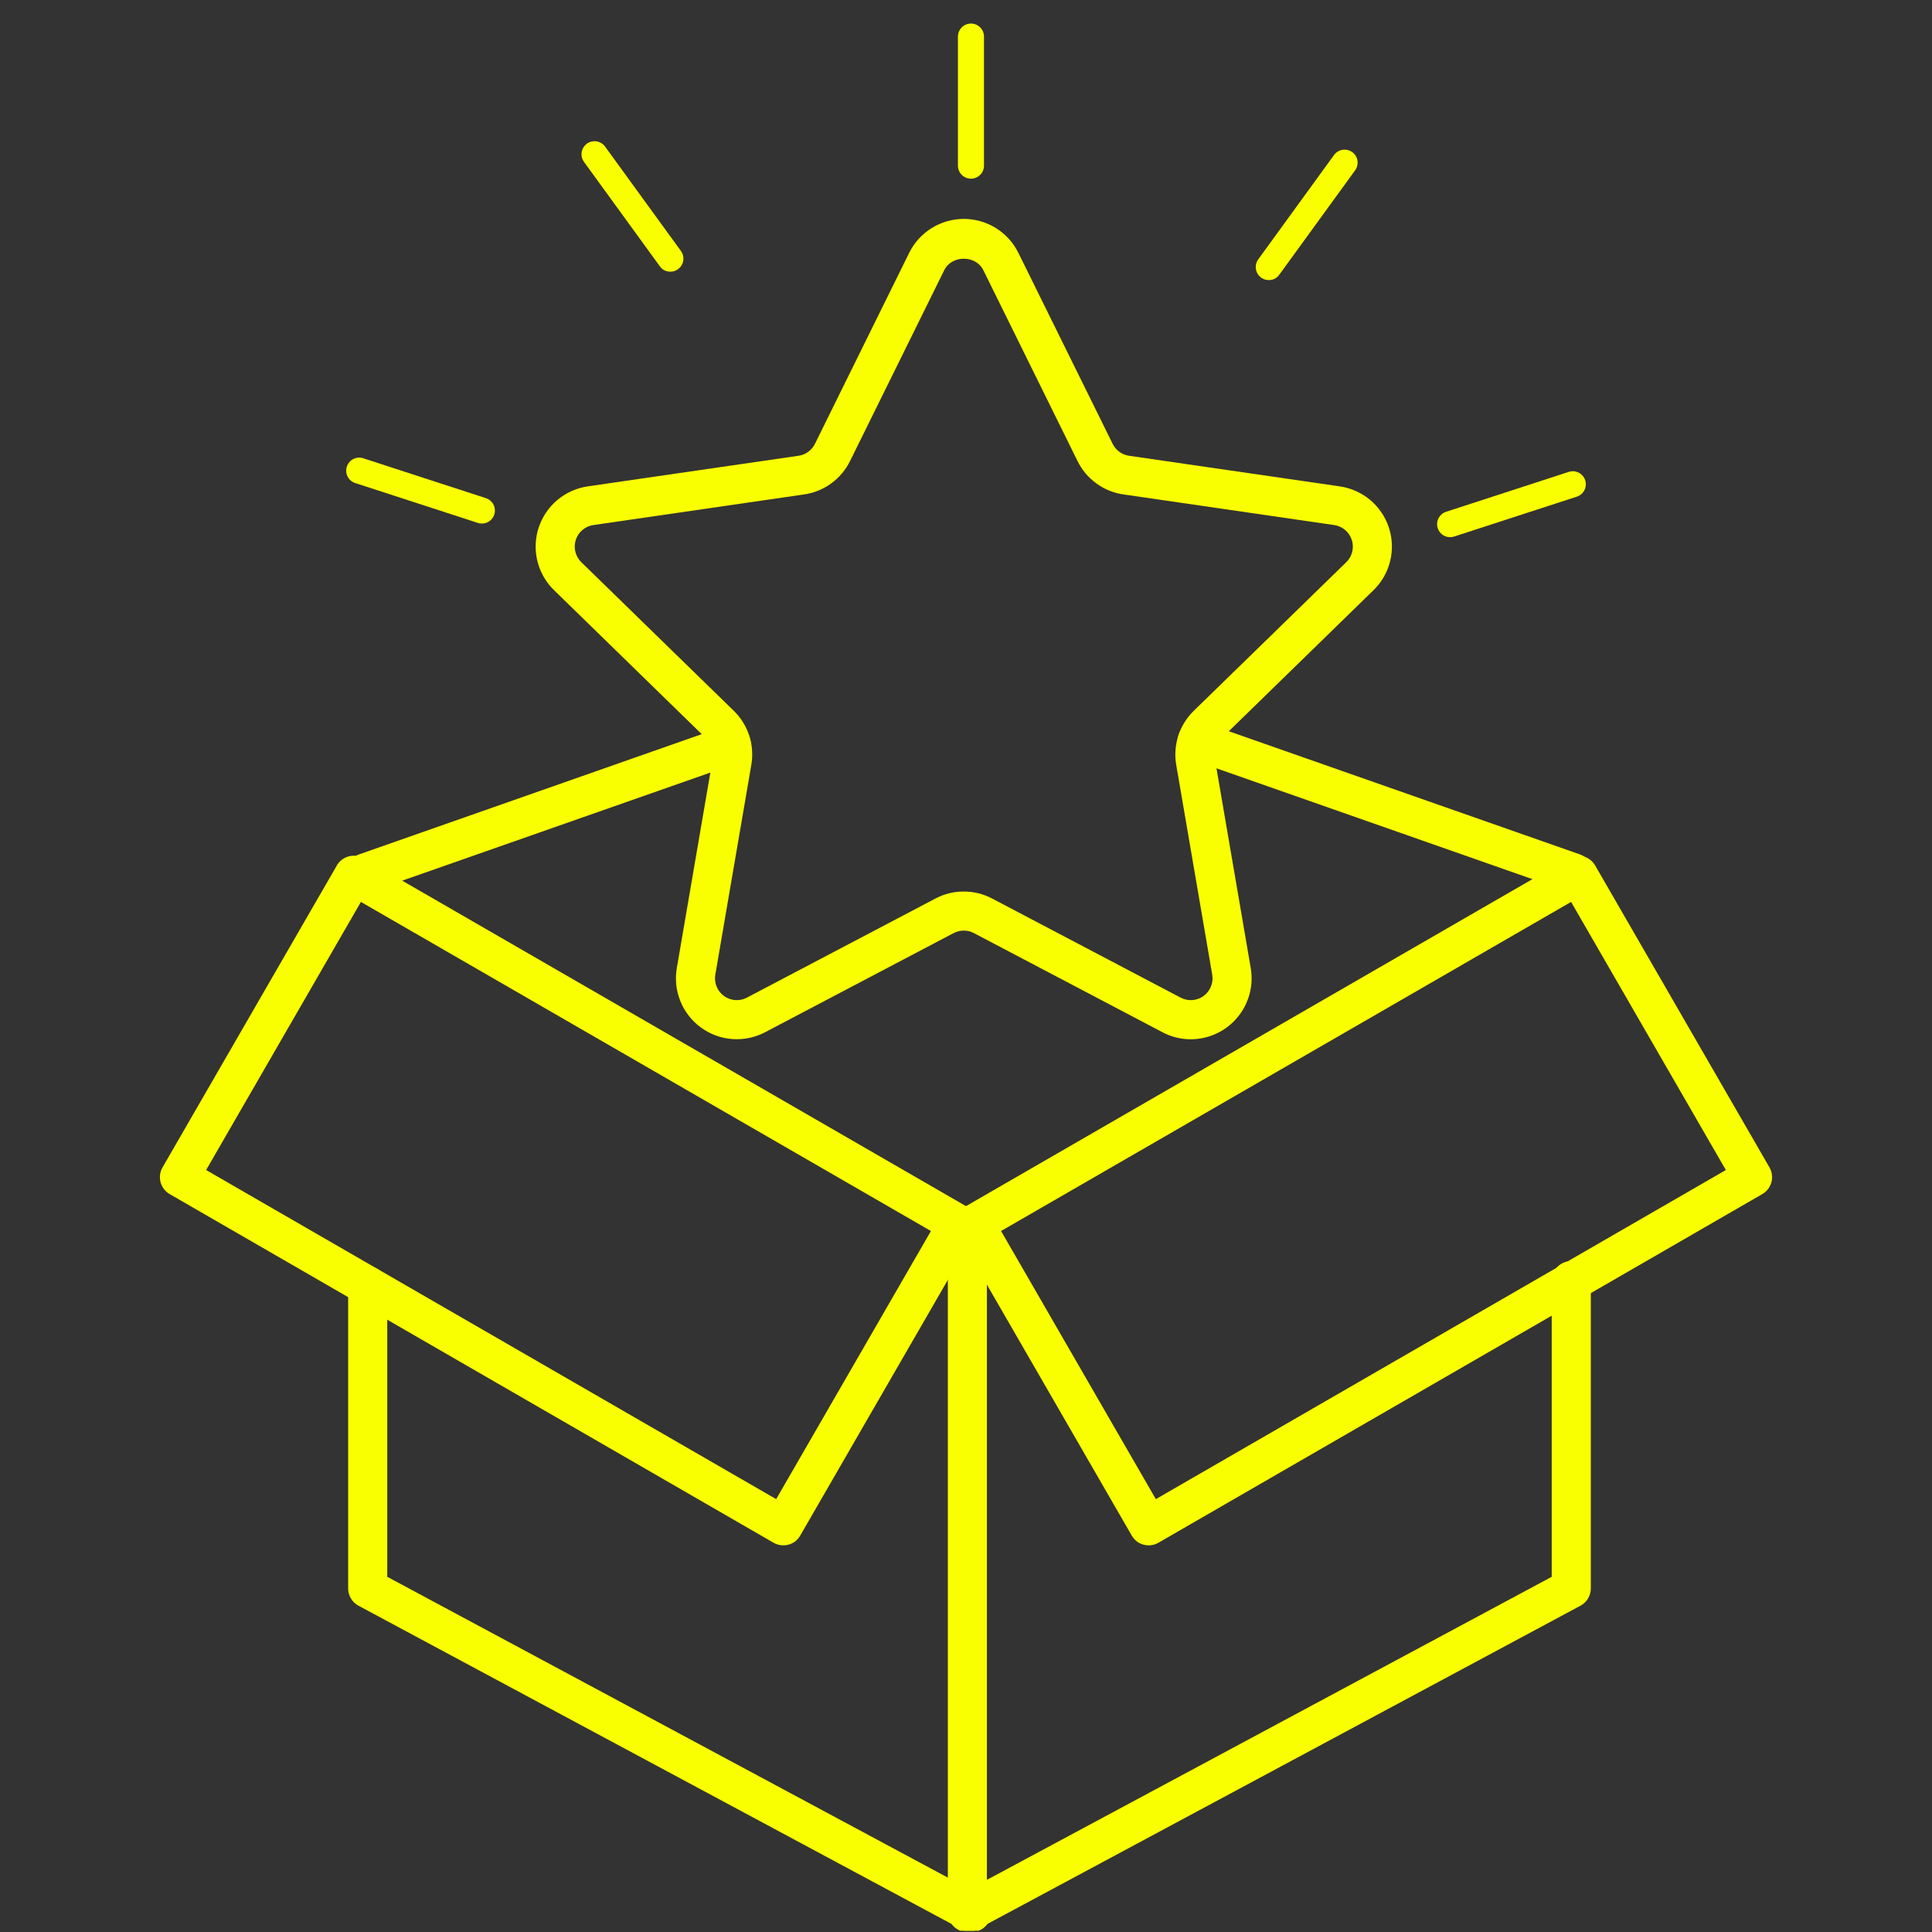
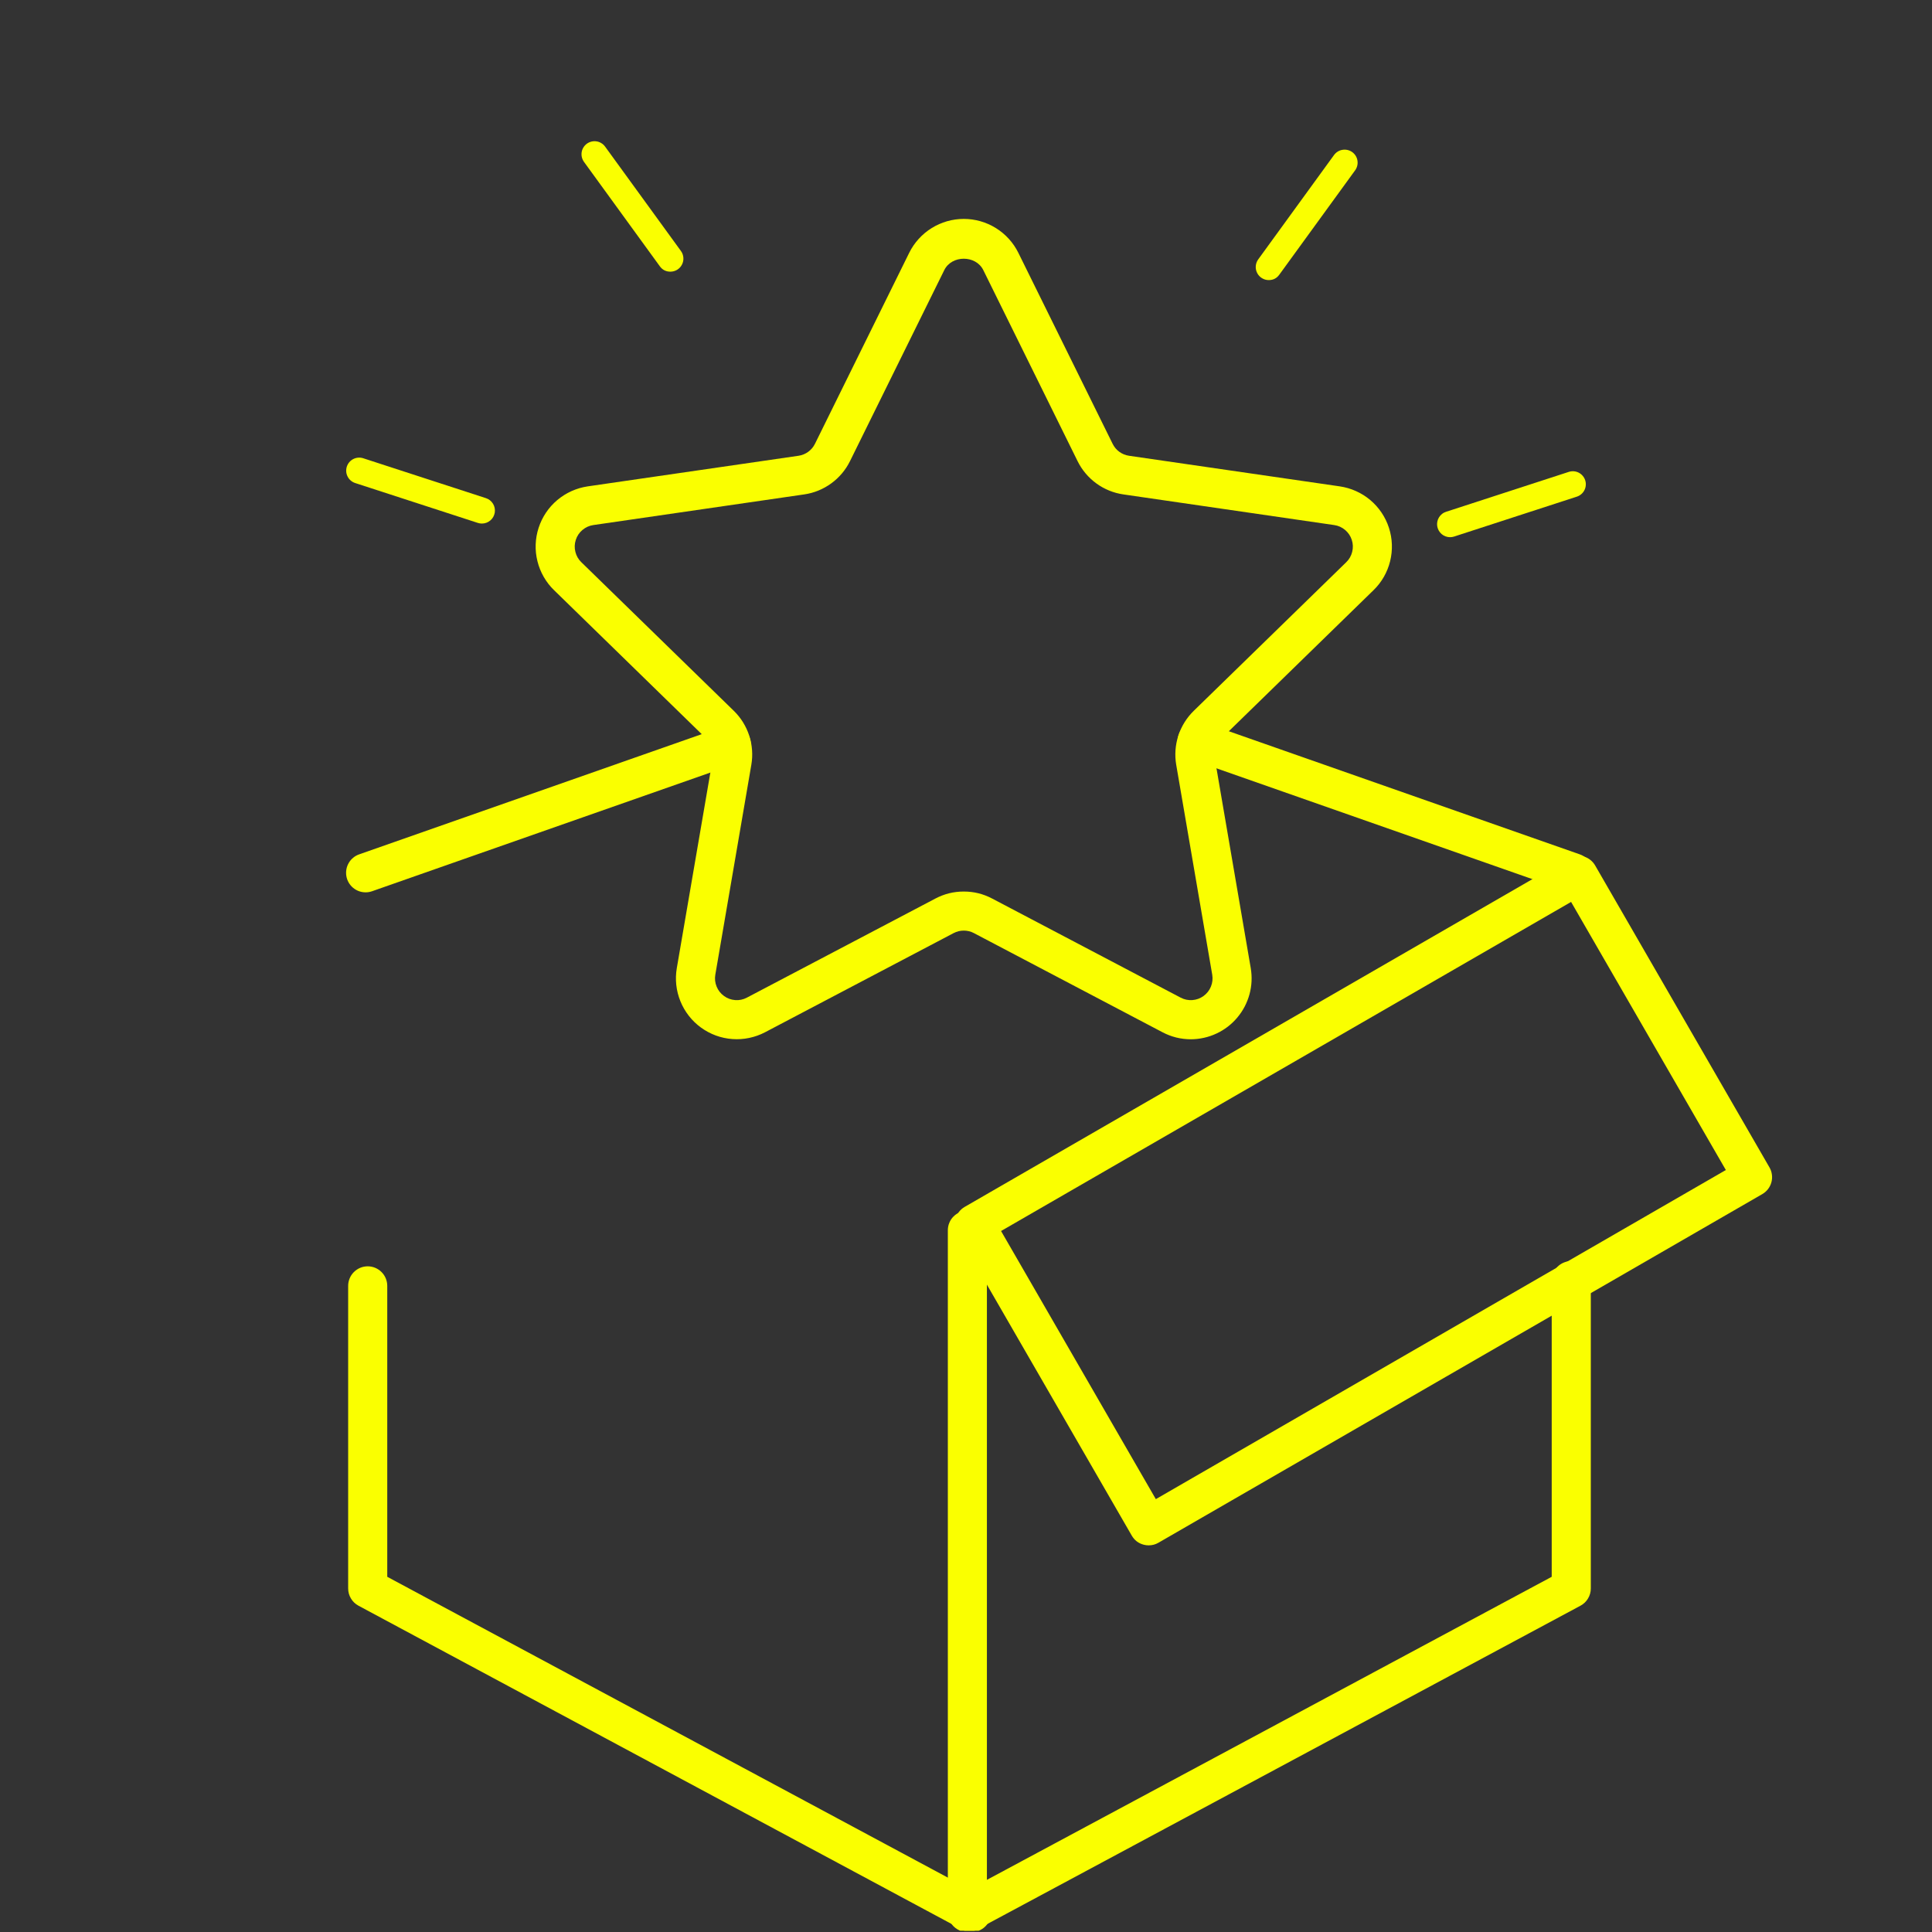
<svg xmlns="http://www.w3.org/2000/svg" width="400" zoomAndPan="magnify" viewBox="0 0 300 300" height="400" preserveAspectRatio="xMidYMid meet" version="1.0">
  <rect x="0" y="0" width="300" height="300" fill="#333333" stroke="none" />
  <defs>
    <clipPath id="7bac1cf5af">
-       <path d="M 148 3.551 L 153 3.551 L 153 28 L 148 28 Z M 148 3.551 " clip-rule="nonzero" />
-     </clipPath>
+       </clipPath>
    <clipPath id="4d07ba2753">
      <path d="M 148 132 L 275.629 132 L 275.629 240 L 148 240 Z M 148 132 " clip-rule="nonzero" />
    </clipPath>
    <clipPath id="906a8874ce">
-       <path d="M 24.379 132 L 152 132 L 152 240 L 24.379 240 Z M 24.379 132 " clip-rule="nonzero" />
-     </clipPath>
+       </clipPath>
    <clipPath id="3dd4ceb172">
      <path d="M 147 188 L 248 188 L 248 299.801 L 147 299.801 Z M 147 188 " clip-rule="nonzero" />
    </clipPath>
    <clipPath id="eb57df38e6">
      <path d="M 54 196 L 154 196 L 154 299.801 L 54 299.801 Z M 54 196 " clip-rule="nonzero" />
    </clipPath>
  </defs>
  <path fill="#faff00" d="M 184.914 161.379 C 183.355 161.375 181.887 161.012 180.508 160.285 L 151.227 144.891 C 150.734 144.633 150.211 144.504 149.652 144.504 C 149.098 144.504 148.574 144.633 148.078 144.891 L 118.805 160.285 C 118.023 160.695 117.203 160.988 116.34 161.168 C 115.477 161.352 114.605 161.406 113.727 161.344 C 112.848 161.281 111.992 161.098 111.164 160.797 C 110.336 160.492 109.566 160.082 108.852 159.562 C 108.141 159.047 107.512 158.441 106.969 157.746 C 106.426 157.051 105.988 156.297 105.656 155.48 C 105.324 154.664 105.109 153.816 105.012 152.941 C 104.918 152.066 104.945 151.191 105.094 150.324 L 110.688 117.723 C 110.781 117.172 110.742 116.633 110.566 116.105 C 110.395 115.574 110.109 115.117 109.711 114.727 L 86.031 91.641 C 85.398 91.027 84.863 90.336 84.426 89.57 C 83.988 88.805 83.664 87.996 83.453 87.141 C 83.238 86.285 83.148 85.418 83.18 84.535 C 83.215 83.656 83.363 82.797 83.637 81.957 C 83.91 81.117 84.293 80.336 84.781 79.602 C 85.273 78.871 85.855 78.223 86.531 77.652 C 87.203 77.086 87.945 76.621 88.746 76.258 C 89.551 75.898 90.391 75.652 91.262 75.523 L 124 70.77 C 124.551 70.688 125.051 70.484 125.5 70.156 C 125.949 69.828 126.301 69.414 126.547 68.914 L 141.18 39.258 C 141.57 38.469 142.062 37.746 142.656 37.094 C 143.246 36.441 143.918 35.883 144.668 35.418 C 145.414 34.953 146.215 34.598 147.062 34.355 C 147.91 34.113 148.773 33.992 149.656 33.992 C 150.539 33.992 151.402 34.113 152.25 34.355 C 153.098 34.598 153.895 34.953 154.645 35.418 C 155.395 35.883 156.062 36.441 156.656 37.094 C 157.25 37.746 157.738 38.469 158.129 39.258 L 172.77 68.918 C 173.016 69.418 173.363 69.832 173.812 70.16 C 174.262 70.484 174.762 70.688 175.312 70.77 L 208.043 75.523 C 208.914 75.652 209.754 75.895 210.559 76.258 C 211.363 76.617 212.102 77.082 212.777 77.648 C 213.449 78.219 214.035 78.867 214.527 79.598 C 215.02 80.332 215.402 81.117 215.672 81.953 C 215.945 82.793 216.098 83.652 216.129 84.535 C 216.16 85.414 216.07 86.281 215.859 87.141 C 215.648 87.996 215.324 88.805 214.887 89.57 C 214.449 90.336 213.914 91.027 213.281 91.641 L 189.598 114.73 C 189.199 115.117 188.914 115.578 188.742 116.109 C 188.57 116.637 188.531 117.176 188.625 117.727 L 194.215 150.324 C 194.328 151 194.371 151.684 194.34 152.371 C 194.305 153.059 194.199 153.734 194.02 154.395 C 193.836 155.059 193.586 155.695 193.27 156.305 C 192.949 156.914 192.57 157.48 192.125 158.008 C 191.684 158.535 191.191 159.004 190.645 159.426 C 190.098 159.844 189.516 160.199 188.891 160.488 C 188.27 160.781 187.621 161 186.953 161.148 C 186.281 161.301 185.602 161.375 184.914 161.379 Z M 149.656 138.438 C 151.211 138.434 152.676 138.797 154.051 139.52 L 183.328 154.91 C 183.898 155.211 184.504 155.336 185.145 155.293 C 185.785 155.246 186.367 155.035 186.887 154.656 C 187.406 154.277 187.789 153.793 188.031 153.195 C 188.273 152.602 188.34 151.984 188.234 151.352 L 182.641 118.75 C 182.512 117.992 182.477 117.234 182.531 116.469 C 182.586 115.707 182.734 114.961 182.969 114.23 C 183.207 113.504 183.527 112.812 183.93 112.164 C 184.336 111.512 184.812 110.918 185.359 110.383 L 209.047 87.297 C 209.508 86.848 209.816 86.309 209.969 85.684 C 210.125 85.059 210.102 84.441 209.902 83.828 C 209.703 83.215 209.355 82.703 208.863 82.289 C 208.371 81.875 207.805 81.621 207.168 81.531 L 174.441 76.773 C 173.68 76.664 172.949 76.465 172.238 76.176 C 171.527 75.887 170.863 75.52 170.242 75.066 C 169.625 74.617 169.066 74.098 168.574 73.512 C 168.078 72.926 167.664 72.289 167.324 71.602 L 152.688 41.945 C 151.523 39.582 147.785 39.582 146.625 41.945 L 131.988 71.605 C 131.648 72.293 131.23 72.93 130.738 73.512 C 130.242 74.098 129.688 74.617 129.066 75.066 C 128.445 75.516 127.781 75.887 127.074 76.176 C 126.363 76.465 125.629 76.664 124.871 76.773 L 92.133 81.531 C 91.5 81.625 90.934 81.879 90.441 82.293 C 89.953 82.707 89.605 83.219 89.41 83.832 C 89.211 84.445 89.188 85.062 89.344 85.688 C 89.496 86.309 89.805 86.848 90.266 87.297 L 113.953 110.383 C 114.5 110.918 114.977 111.512 115.379 112.16 C 115.781 112.812 116.102 113.5 116.34 114.23 C 116.578 114.957 116.723 115.703 116.777 116.469 C 116.836 117.23 116.797 117.988 116.668 118.746 L 111.074 151.352 C 110.965 151.984 111.035 152.602 111.277 153.195 C 111.52 153.793 111.902 154.277 112.422 154.656 C 112.941 155.035 113.523 155.246 114.164 155.293 C 114.809 155.34 115.414 155.211 115.98 154.91 L 145.258 139.52 C 146.637 138.797 148.102 138.434 149.656 138.438 Z M 149.656 138.438 " fill-opacity="1" fill-rule="nonzero" />
  <g clip-path="url(#7bac1cf5af)">
    <path fill="#faff00" d="M 150.77 27.742 C 150.5 27.742 150.242 27.691 149.996 27.59 C 149.746 27.488 149.527 27.34 149.34 27.152 C 149.148 26.961 149.004 26.742 148.902 26.492 C 148.797 26.246 148.746 25.988 148.746 25.719 L 148.746 5.68 C 148.746 5.414 148.797 5.156 148.902 4.906 C 149.004 4.66 149.148 4.441 149.34 4.25 C 149.527 4.062 149.746 3.914 149.996 3.812 C 150.242 3.711 150.5 3.656 150.77 3.656 C 151.039 3.656 151.297 3.711 151.543 3.812 C 151.793 3.914 152.012 4.062 152.199 4.25 C 152.391 4.441 152.535 4.66 152.641 4.906 C 152.742 5.156 152.793 5.414 152.793 5.68 L 152.793 25.719 C 152.793 25.988 152.742 26.246 152.641 26.492 C 152.535 26.742 152.391 26.961 152.199 27.152 C 152.012 27.34 151.793 27.488 151.543 27.59 C 151.297 27.691 151.039 27.742 150.77 27.742 Z M 150.77 27.742 " fill-opacity="1" fill-rule="nonzero" />
  </g>
  <path fill="#faff00" d="M 104.098 42.184 C 103.41 42.184 102.863 41.906 102.461 41.352 L 90.684 25.141 C 90.527 24.922 90.418 24.684 90.352 24.422 C 90.289 24.16 90.281 23.898 90.32 23.633 C 90.363 23.367 90.453 23.121 90.594 22.895 C 90.734 22.664 90.914 22.473 91.129 22.312 C 91.348 22.156 91.586 22.047 91.848 21.984 C 92.109 21.922 92.371 21.91 92.637 21.953 C 92.902 21.992 93.148 22.086 93.375 22.227 C 93.605 22.363 93.797 22.543 93.957 22.762 L 105.734 38.973 C 105.957 39.277 106.082 39.621 106.113 40 C 106.145 40.379 106.07 40.738 105.898 41.078 C 105.727 41.418 105.477 41.688 105.156 41.887 C 104.832 42.082 104.477 42.184 104.098 42.184 Z M 104.098 42.184 " fill-opacity="1" fill-rule="nonzero" />
  <path fill="#faff00" d="M 74.828 81.297 C 74.617 81.297 74.406 81.266 74.203 81.199 L 55.148 75.004 C 54.895 74.922 54.668 74.793 54.461 74.617 C 54.258 74.441 54.098 74.238 53.977 73.996 C 53.855 73.758 53.781 73.508 53.762 73.238 C 53.742 72.973 53.773 72.711 53.855 72.457 C 53.938 72.203 54.066 71.973 54.238 71.77 C 54.414 71.566 54.617 71.402 54.855 71.281 C 55.094 71.16 55.348 71.086 55.617 71.066 C 55.883 71.043 56.145 71.074 56.398 71.156 L 75.453 77.352 C 75.684 77.426 75.891 77.535 76.082 77.688 C 76.27 77.836 76.426 78.012 76.555 78.219 C 76.68 78.422 76.766 78.645 76.812 78.879 C 76.859 79.117 76.863 79.352 76.828 79.59 C 76.789 79.828 76.711 80.051 76.594 80.262 C 76.477 80.473 76.328 80.656 76.145 80.812 C 75.961 80.969 75.754 81.09 75.531 81.172 C 75.305 81.254 75.07 81.297 74.828 81.297 Z M 74.828 81.297 " fill-opacity="1" fill-rule="nonzero" />
  <path fill="#faff00" d="M 225.172 83.414 C 224.93 83.414 224.695 83.375 224.469 83.289 C 224.242 83.207 224.039 83.086 223.855 82.93 C 223.672 82.773 223.523 82.59 223.406 82.379 C 223.289 82.172 223.211 81.945 223.172 81.707 C 223.133 81.469 223.141 81.234 223.188 80.996 C 223.234 80.762 223.32 80.539 223.445 80.336 C 223.57 80.129 223.73 79.953 223.918 79.805 C 224.105 79.652 224.316 79.543 224.547 79.469 L 243.602 73.273 C 243.855 73.191 244.117 73.16 244.383 73.18 C 244.652 73.203 244.906 73.273 245.145 73.395 C 245.383 73.52 245.59 73.68 245.762 73.887 C 245.938 74.09 246.066 74.32 246.148 74.574 C 246.23 74.828 246.262 75.09 246.238 75.355 C 246.219 75.625 246.148 75.879 246.027 76.117 C 245.902 76.355 245.742 76.562 245.539 76.734 C 245.332 76.91 245.105 77.039 244.848 77.121 L 225.793 83.316 C 225.59 83.383 225.383 83.414 225.172 83.414 Z M 225.172 83.414 " fill-opacity="1" fill-rule="nonzero" />
  <path fill="#faff00" d="M 197.012 43.492 C 196.633 43.492 196.277 43.391 195.953 43.191 C 195.629 42.992 195.383 42.727 195.211 42.387 C 195.039 42.047 194.965 41.688 194.996 41.309 C 195.027 40.93 195.152 40.586 195.375 40.277 L 207.152 24.066 C 207.312 23.852 207.504 23.672 207.734 23.531 C 207.961 23.395 208.207 23.301 208.473 23.262 C 208.738 23.219 209 23.23 209.262 23.293 C 209.523 23.355 209.762 23.465 209.98 23.621 C 210.195 23.781 210.375 23.973 210.516 24.203 C 210.652 24.43 210.746 24.676 210.785 24.941 C 210.828 25.207 210.816 25.469 210.754 25.73 C 210.691 25.992 210.582 26.23 210.426 26.445 L 198.648 42.656 C 198.246 43.215 197.699 43.492 197.012 43.492 Z M 197.012 43.492 " fill-opacity="1" fill-rule="nonzero" />
  <g clip-path="url(#4d07ba2753)">
    <path fill="#faff00" d="M 178.367 239.961 C 178.102 239.961 177.84 239.93 177.582 239.859 C 176.773 239.641 176.16 239.172 175.738 238.445 L 148.672 191.559 C 148.473 191.211 148.344 190.84 148.293 190.438 C 148.238 190.039 148.266 189.648 148.371 189.258 C 148.473 188.871 148.648 188.516 148.895 188.195 C 149.137 187.879 149.434 187.617 149.781 187.414 L 243.551 133.281 C 243.898 133.078 244.273 132.953 244.672 132.898 C 245.07 132.848 245.465 132.871 245.852 132.977 C 246.242 133.082 246.594 133.254 246.914 133.5 C 247.234 133.746 247.492 134.043 247.695 134.391 L 274.762 181.273 C 274.965 181.621 275.09 181.992 275.141 182.395 C 275.195 182.793 275.168 183.184 275.066 183.574 C 274.961 183.961 274.785 184.316 274.543 184.637 C 274.297 184.953 274 185.215 273.652 185.418 L 179.883 239.555 C 179.414 239.828 178.91 239.961 178.367 239.961 Z M 155.445 191.152 L 179.477 232.785 L 267.988 181.68 L 243.957 140.051 Z M 155.445 191.152 " fill-opacity="1" fill-rule="nonzero" />
  </g>
  <g clip-path="url(#906a8874ce)">
    <path fill="#faff00" d="M 121.633 239.961 C 121.09 239.961 120.586 239.828 120.113 239.555 L 26.348 185.418 C 26 185.215 25.703 184.953 25.457 184.637 C 25.215 184.316 25.039 183.961 24.934 183.574 C 24.832 183.184 24.805 182.793 24.855 182.395 C 24.91 181.992 25.035 181.621 25.238 181.273 L 52.305 134.391 C 52.508 134.043 52.766 133.746 53.086 133.5 C 53.406 133.254 53.758 133.082 54.148 132.977 C 54.535 132.871 54.93 132.848 55.328 132.898 C 55.727 132.953 56.102 133.078 56.449 133.281 L 150.219 187.414 C 150.566 187.617 150.863 187.879 151.105 188.195 C 151.352 188.516 151.527 188.871 151.629 189.258 C 151.734 189.648 151.758 190.039 151.707 190.438 C 151.656 190.84 151.527 191.211 151.328 191.559 L 124.258 238.445 C 123.84 239.172 123.227 239.641 122.418 239.859 C 122.16 239.93 121.898 239.961 121.633 239.961 Z M 32.008 181.68 L 120.523 232.785 L 144.555 191.152 L 56.043 140.051 Z M 32.008 181.68 " fill-opacity="1" fill-rule="nonzero" />
  </g>
  <path fill="#faff00" d="M 244.309 138.562 C 243.965 138.562 243.629 138.504 243.305 138.391 L 184.906 117.906 C 184.527 117.773 184.184 117.574 183.883 117.305 C 183.582 117.039 183.348 116.723 183.172 116.359 C 182.996 115.996 182.898 115.613 182.875 115.211 C 182.852 114.809 182.906 114.418 183.039 114.039 C 183.176 113.656 183.375 113.316 183.645 113.016 C 183.914 112.715 184.227 112.48 184.59 112.305 C 184.953 112.129 185.336 112.031 185.738 112.012 C 186.141 111.988 186.531 112.043 186.914 112.18 L 245.312 132.664 C 245.648 132.781 245.957 132.953 246.234 133.184 C 246.512 133.41 246.742 133.676 246.922 133.988 C 247.105 134.297 247.227 134.625 247.293 134.977 C 247.359 135.332 247.359 135.684 247.301 136.035 C 247.242 136.391 247.121 136.723 246.945 137.035 C 246.766 137.344 246.539 137.617 246.266 137.848 C 245.992 138.078 245.688 138.254 245.352 138.379 C 245.016 138.5 244.668 138.562 244.309 138.562 Z M 244.309 138.562 " fill-opacity="1" fill-rule="nonzero" />
  <path fill="#faff00" d="M 56.773 138.562 C 56.414 138.562 56.066 138.5 55.73 138.379 C 55.395 138.254 55.09 138.078 54.816 137.848 C 54.543 137.617 54.316 137.344 54.137 137.035 C 53.961 136.723 53.84 136.391 53.781 136.035 C 53.723 135.684 53.723 135.332 53.789 134.977 C 53.852 134.625 53.977 134.297 54.16 133.988 C 54.34 133.676 54.57 133.41 54.848 133.184 C 55.125 132.953 55.434 132.781 55.77 132.664 L 112.551 112.742 C 112.934 112.609 113.324 112.555 113.727 112.578 C 114.129 112.598 114.508 112.699 114.871 112.871 C 115.234 113.047 115.551 113.285 115.82 113.586 C 116.086 113.883 116.289 114.223 116.422 114.605 C 116.555 114.984 116.609 115.375 116.586 115.777 C 116.562 116.18 116.465 116.559 116.293 116.922 C 116.117 117.285 115.879 117.602 115.578 117.871 C 115.281 118.137 114.941 118.34 114.559 118.473 L 57.777 138.391 C 57.453 138.504 57.117 138.562 56.773 138.562 Z M 56.773 138.562 " fill-opacity="1" fill-rule="nonzero" />
  <g clip-path="url(#3dd4ceb172)">
    <path fill="#faff00" d="M 150.215 300.008 C 149.652 300.012 149.137 299.867 148.656 299.578 C 148.199 299.305 147.836 298.934 147.574 298.473 C 147.312 298.008 147.18 297.508 147.18 296.977 L 147.18 191.035 C 147.18 190.633 147.254 190.246 147.41 189.875 C 147.562 189.5 147.781 189.172 148.066 188.891 C 148.352 188.605 148.68 188.387 149.051 188.23 C 149.422 188.078 149.809 188 150.215 188 C 150.617 188 151.004 188.078 151.375 188.23 C 151.746 188.387 152.074 188.605 152.359 188.891 C 152.645 189.172 152.863 189.5 153.016 189.875 C 153.172 190.246 153.246 190.633 153.246 191.035 L 153.246 291.902 L 240.949 244.844 L 240.949 198.852 C 240.949 198.449 241.027 198.062 241.18 197.691 C 241.336 197.32 241.555 196.992 241.84 196.707 C 242.125 196.422 242.453 196.203 242.824 196.051 C 243.195 195.895 243.582 195.82 243.984 195.82 C 244.387 195.82 244.773 195.895 245.145 196.051 C 245.516 196.203 245.844 196.422 246.129 196.707 C 246.414 196.992 246.633 197.32 246.789 197.691 C 246.941 198.062 247.02 198.449 247.02 198.852 L 247.02 246.656 C 247.02 247.215 246.875 247.734 246.586 248.215 C 246.301 248.695 245.91 249.066 245.418 249.332 L 151.648 299.648 C 151.199 299.891 150.723 300.012 150.215 300.008 Z M 150.215 300.008 " fill-opacity="1" fill-rule="nonzero" />
  </g>
  <g clip-path="url(#eb57df38e6)">
    <path fill="#faff00" d="M 150.859 300.008 C 150.355 300.008 149.879 299.891 149.43 299.648 L 55.664 249.332 C 55.172 249.066 54.781 248.695 54.496 248.215 C 54.207 247.734 54.062 247.215 54.062 246.656 L 54.062 199.668 C 54.062 199.266 54.141 198.879 54.293 198.508 C 54.449 198.133 54.668 197.805 54.953 197.523 C 55.238 197.238 55.566 197.02 55.938 196.863 C 56.309 196.711 56.695 196.633 57.098 196.633 C 57.5 196.633 57.887 196.711 58.258 196.863 C 58.629 197.02 58.957 197.238 59.242 197.523 C 59.527 197.805 59.746 198.133 59.902 198.508 C 60.055 198.879 60.133 199.266 60.133 199.668 L 60.133 244.844 L 152.301 294.301 C 152.598 294.461 152.859 294.664 153.09 294.91 C 153.32 295.16 153.504 295.438 153.641 295.75 C 153.777 296.059 153.859 296.383 153.891 296.719 C 153.918 297.055 153.891 297.387 153.809 297.715 C 153.727 298.043 153.59 298.348 153.406 298.633 C 153.223 298.918 152.996 299.16 152.73 299.371 C 152.461 299.578 152.168 299.734 151.848 299.844 C 151.527 299.953 151.199 300.008 150.859 300.008 Z M 150.859 300.008 " fill-opacity="1" fill-rule="nonzero" />
  </g>
</svg>